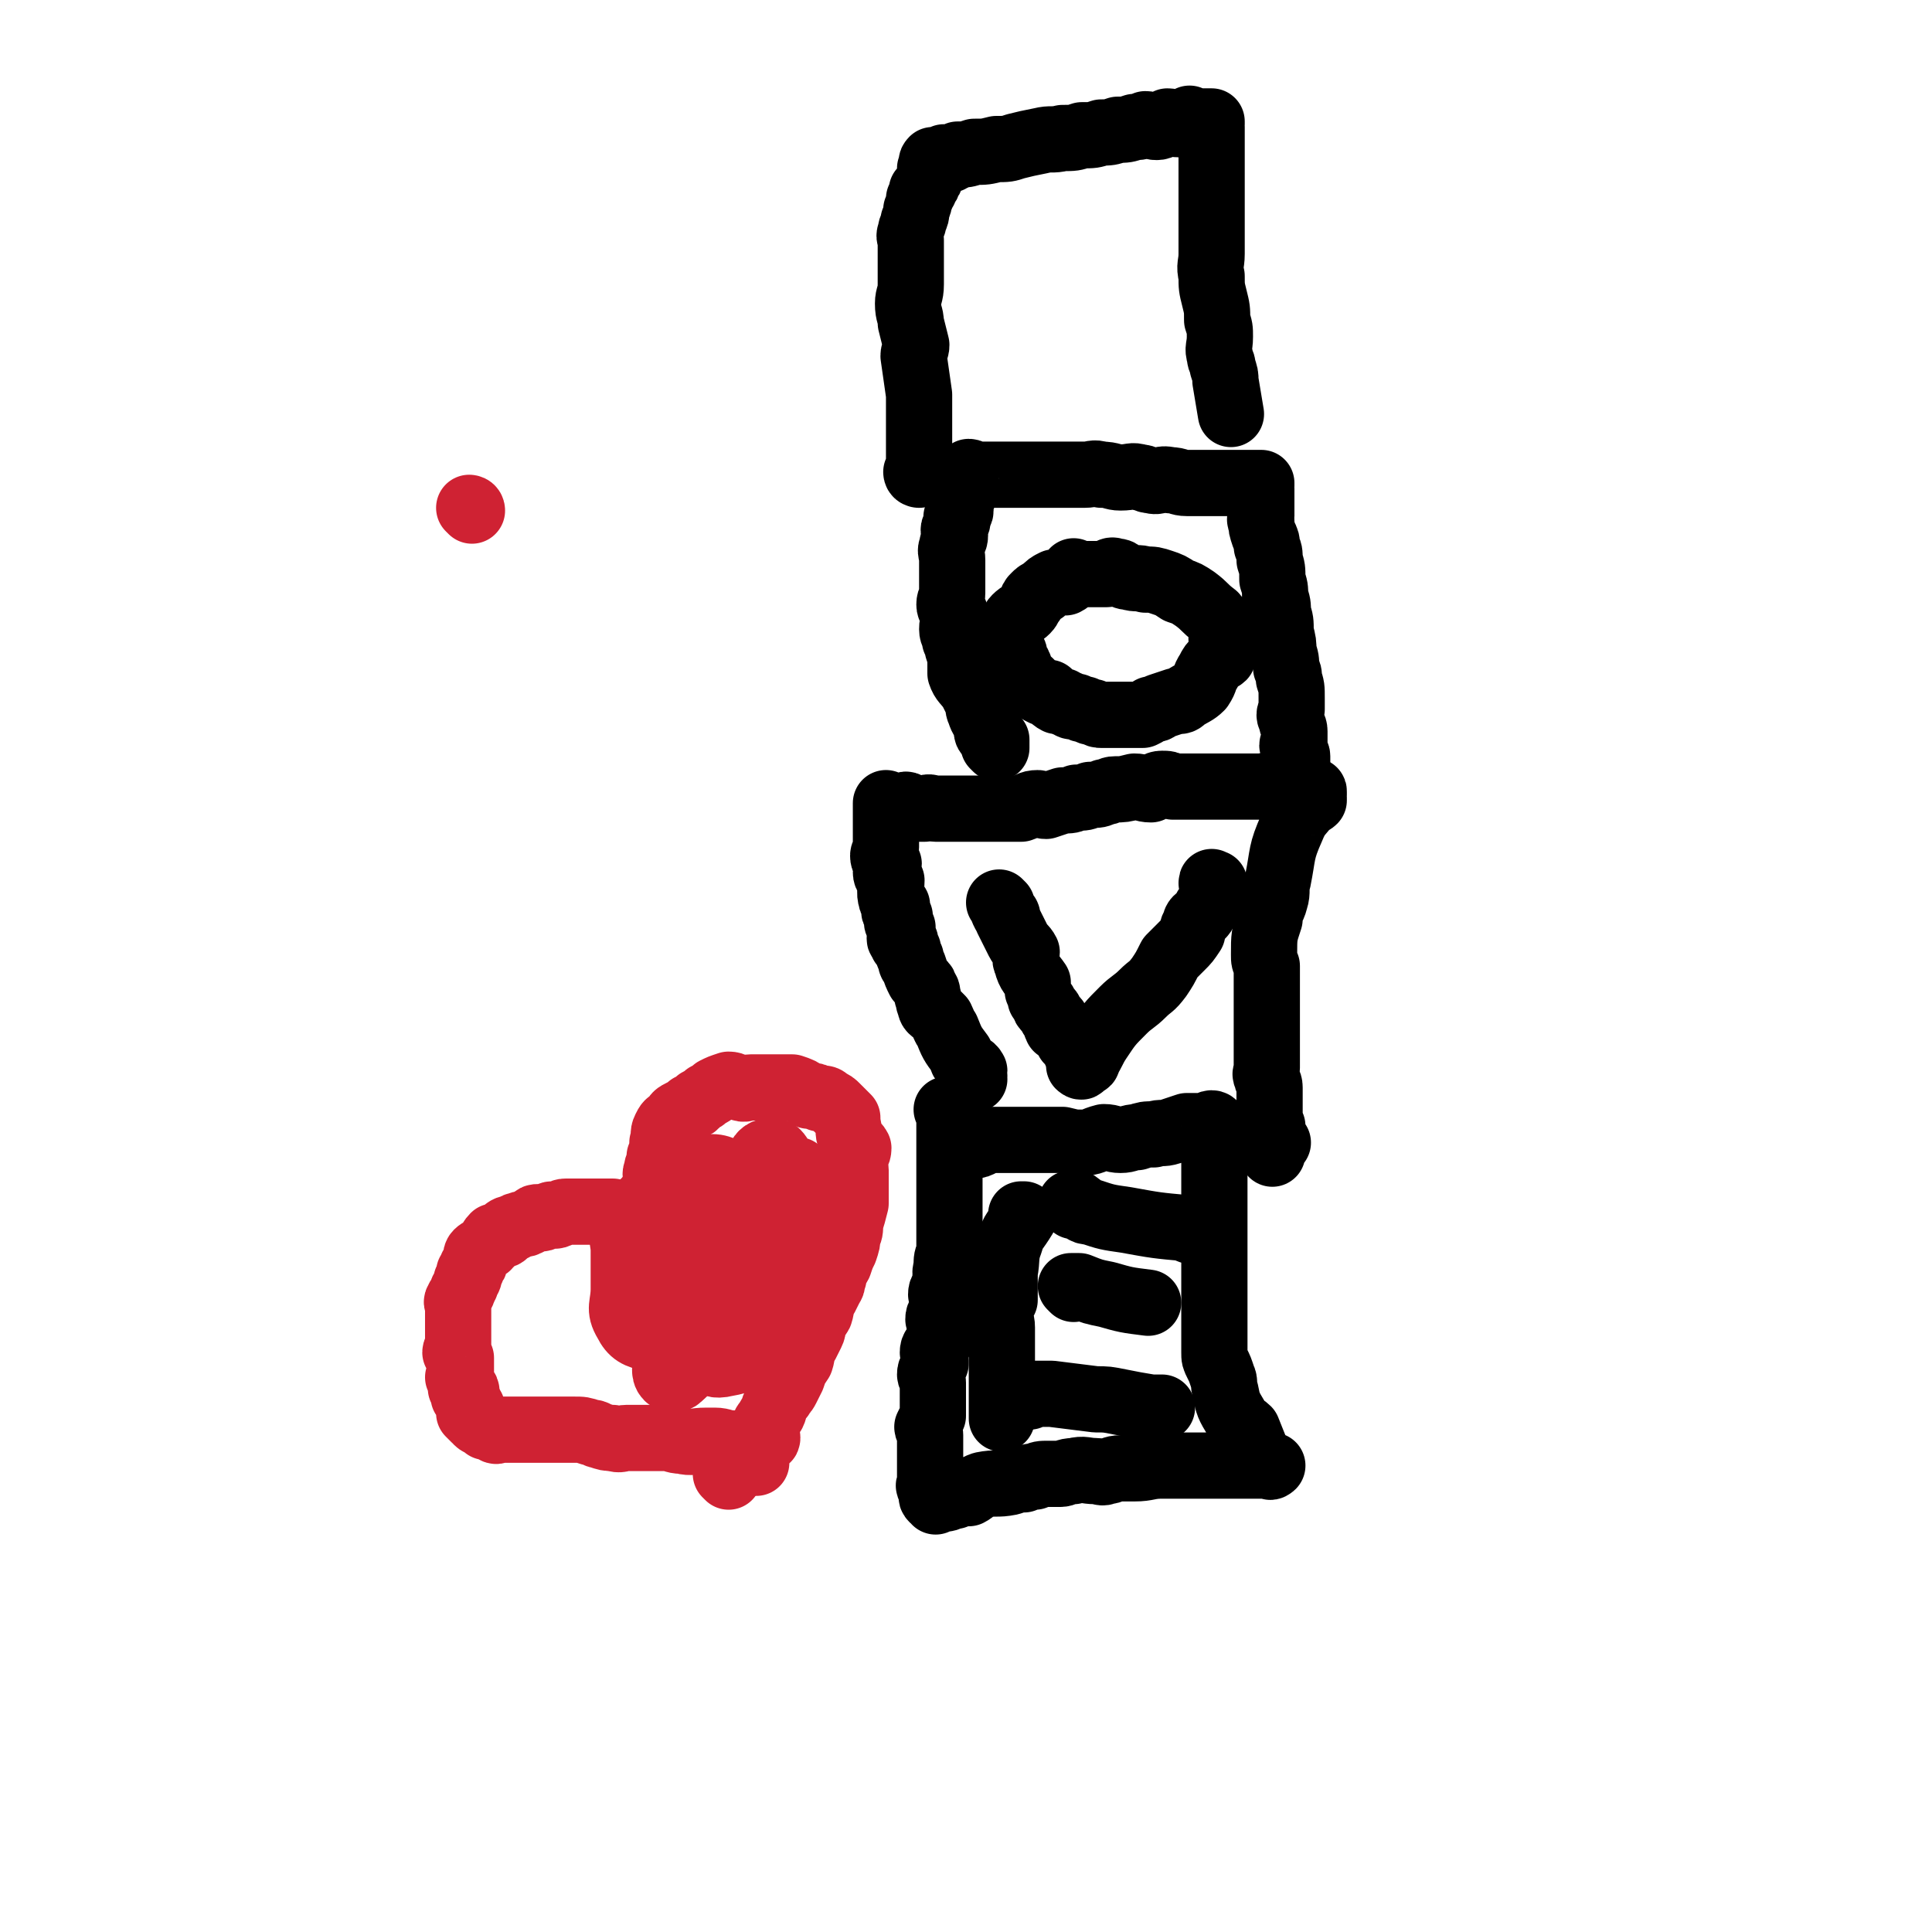
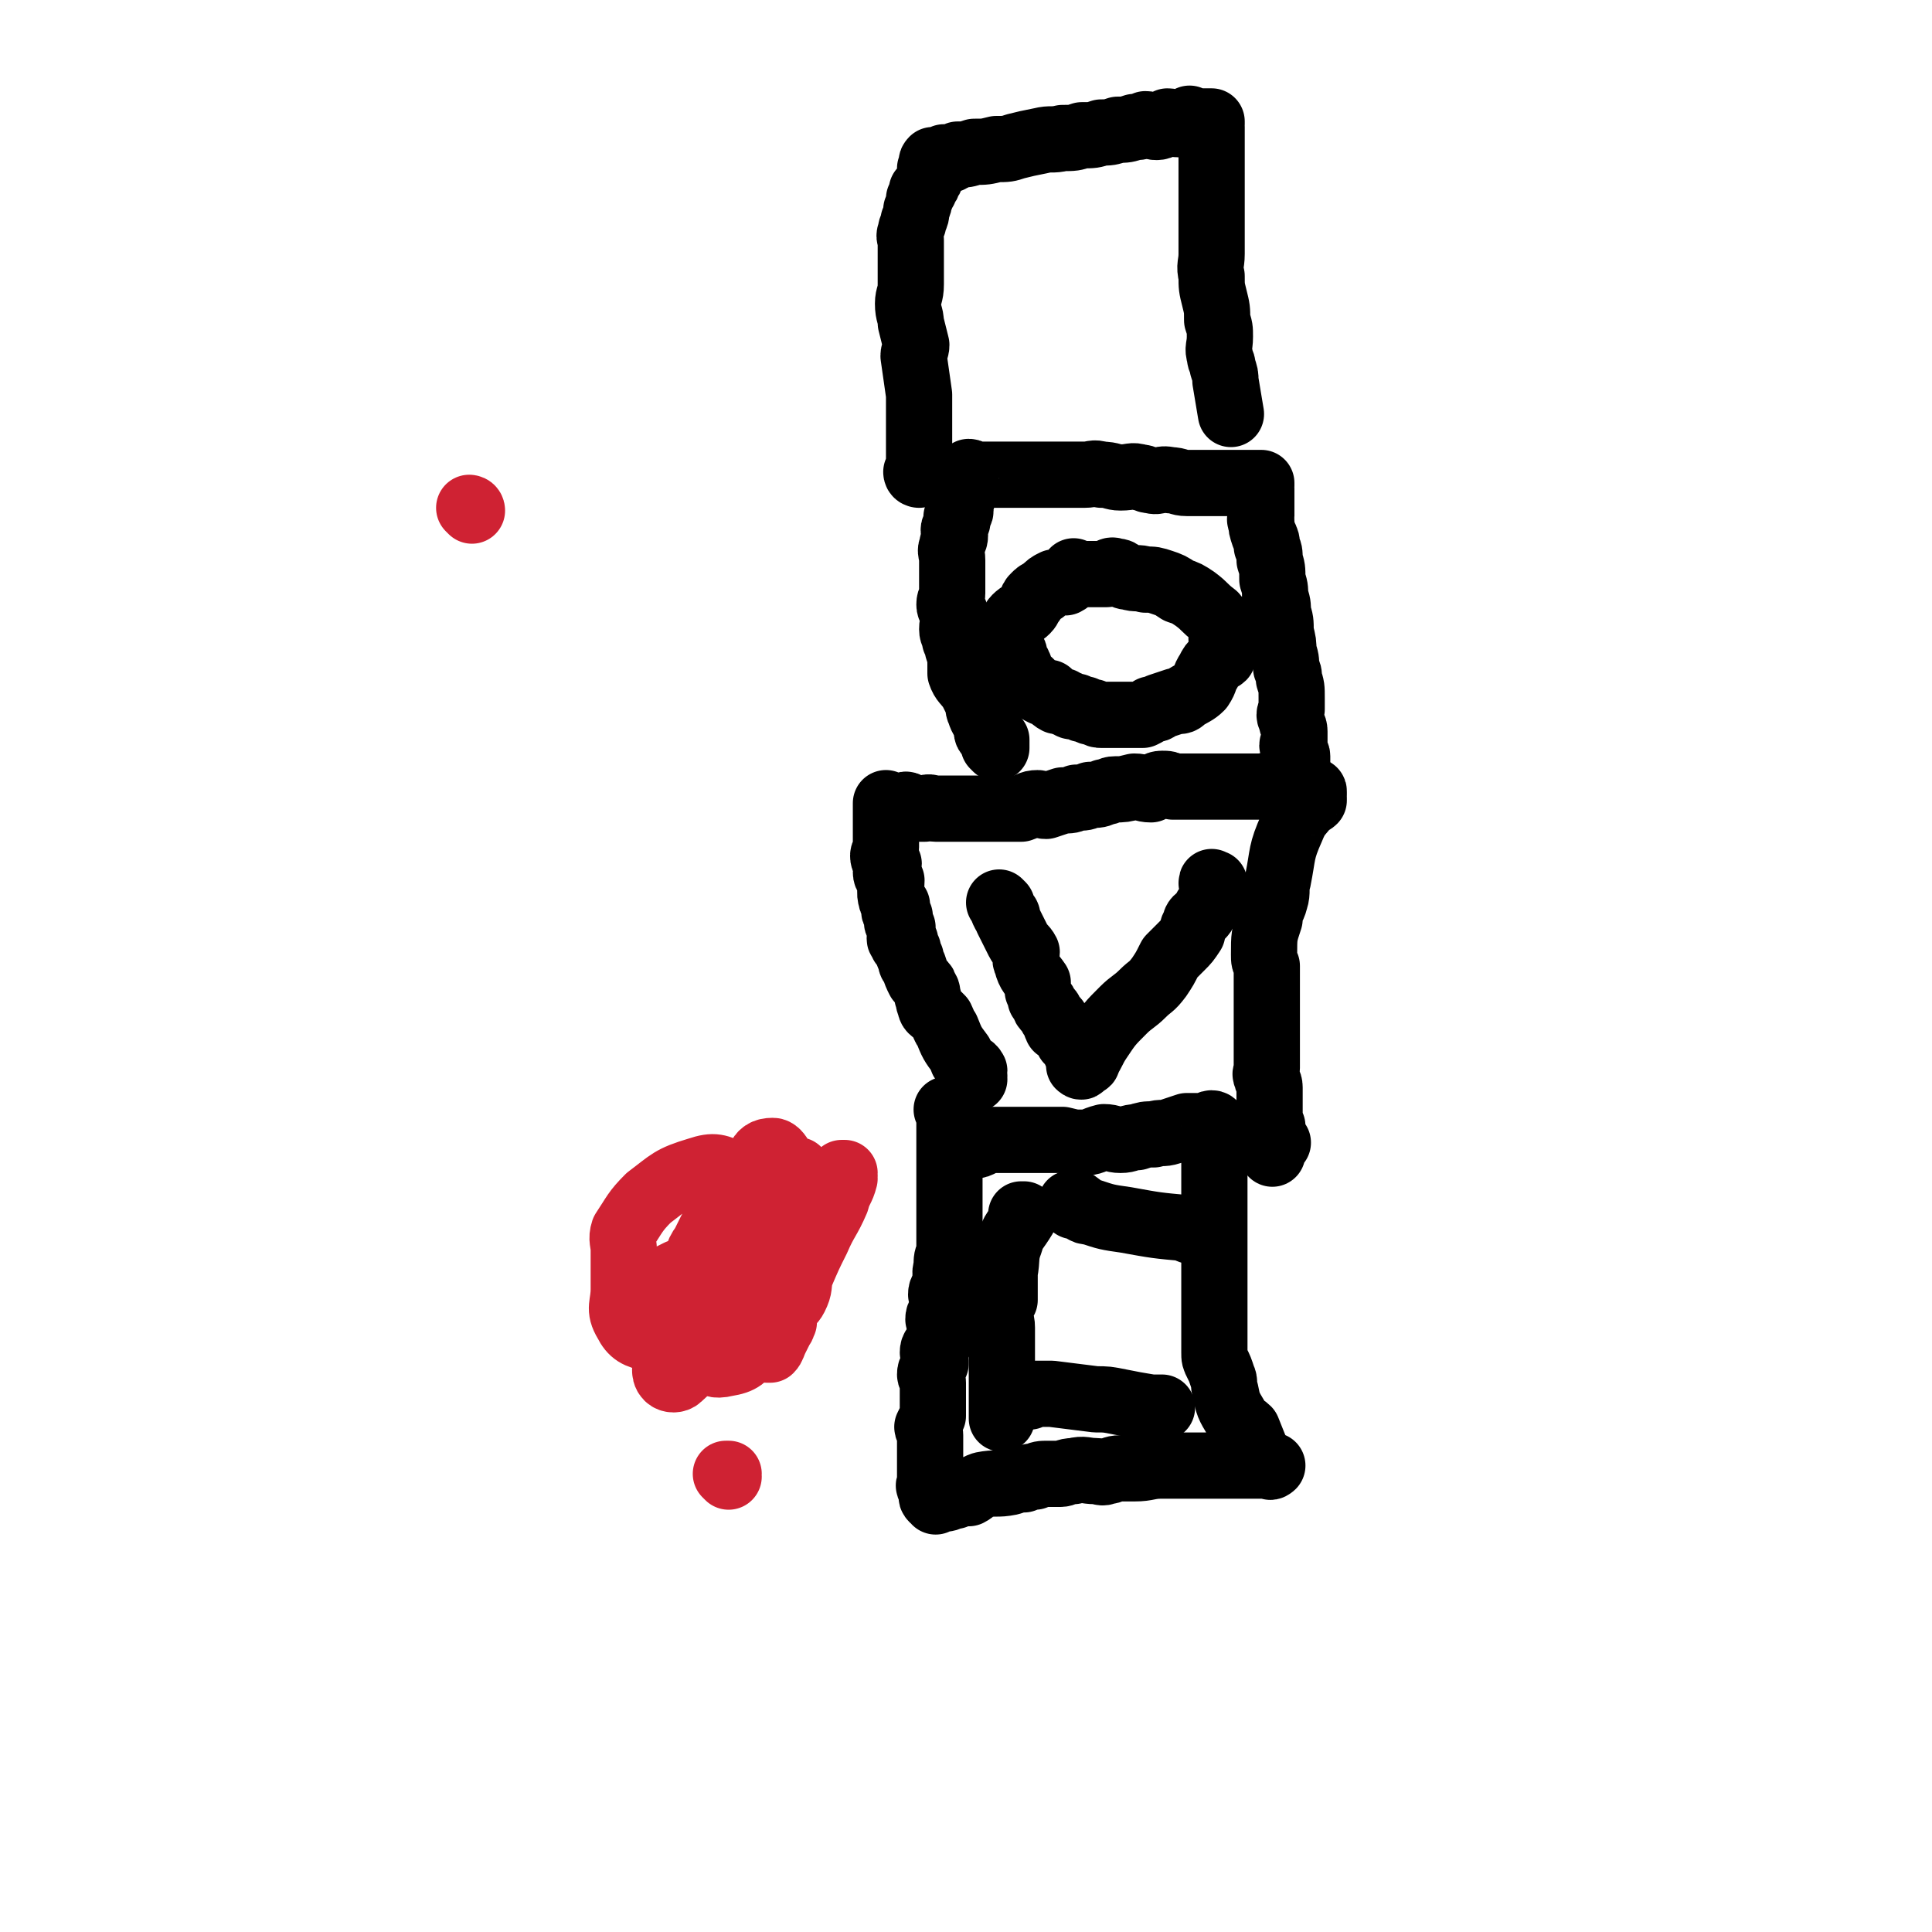
<svg xmlns="http://www.w3.org/2000/svg" viewBox="0 0 700 700" version="1.1">
  <g fill="none" stroke="#000000" stroke-width="24" stroke-linecap="round" stroke-linejoin="round">
    <path d="M344,403c0,0 -1,-1 -1,-1 0,0 0,0 1,0 0,0 0,0 0,0 0,1 -1,0 -1,0 0,0 0,0 1,0 0,0 0,0 0,0 0,4 0,4 0,7 0,2 0,2 0,4 0,4 0,4 0,8 0,3 0,3 0,6 0,3 0,3 0,6 0,3 0,3 0,5 0,5 0,5 0,10 0,2 0,2 0,3 0,2 0,2 0,3 -1,2 -1,2 -1,5 -1,3 0,3 0,7 -1,1 -2,1 -2,3 0,1 1,1 1,3 0,1 0,1 0,3 -1,1 -2,1 -2,3 0,1 1,1 1,3 0,3 -1,3 -1,6 -1,1 -2,1 -2,3 0,1 1,1 1,3 0,1 0,1 0,1 -1,2 -2,2 -2,4 0,1 1,1 1,3 0,1 0,1 0,3 0,1 0,1 0,3 0,1 0,1 0,3 0,1 0,1 0,3 -1,2 -1,2 -2,4 0,1 1,1 1,3 0,1 0,1 0,3 0,1 0,1 0,3 0,1 0,1 0,3 0,1 0,1 0,3 0,0 0,0 0,1 0,1 0,1 0,2 0,1 0,1 0,1 0,1 0,1 0,2 0,0 -1,0 0,1 0,0 1,0 1,1 0,0 0,0 0,1 0,1 -1,1 0,2 0,0 0,-1 1,-1 0,1 -1,1 0,2 0,0 0,-1 1,-1 0,0 0,0 1,0 1,0 1,0 1,0 2,0 2,-1 4,-1 2,-1 2,-1 5,-1 2,-1 2,-2 5,-3 5,-1 5,0 10,-1 3,-1 3,-1 5,-1 2,-1 2,-1 4,-1 2,-1 2,-1 5,-1 2,0 2,0 4,0 2,0 2,-1 5,-1 4,-1 4,0 8,0 2,0 2,1 4,0 2,0 2,-1 5,-1 3,0 3,0 5,0 5,0 5,-1 10,-1 2,0 2,0 4,0 2,0 2,0 4,0 2,0 2,0 4,0 2,0 2,0 4,0 2,0 2,0 3,0 2,0 2,0 3,0 2,0 2,0 5,0 1,0 1,0 2,0 2,0 2,0 4,0 1,0 1,0 2,0 1,0 1,0 2,0 1,0 1,0 2,0 1,0 1,0 1,0 0,0 -1,1 -1,0 -1,0 -1,0 -1,-1 -1,0 -1,0 -2,-1 0,-1 -1,-1 -1,-1 -2,-5 -2,-5 -4,-10 -2,-2 -3,-1 -4,-4 -3,-5 -3,-5 -4,-10 -1,-3 0,-3 -1,-5 -1,-3 -1,-3 -2,-5 -1,-2 -1,-2 -1,-4 0,-4 0,-4 0,-8 0,-2 0,-2 0,-4 0,-4 0,-4 0,-8 0,-4 0,-4 0,-8 0,-2 0,-2 0,-5 0,-2 0,-2 0,-4 0,-4 0,-4 0,-9 0,-2 0,-2 0,-4 0,-2 0,-2 0,-4 0,-2 0,-2 0,-4 0,-2 0,-2 0,-4 0,-2 0,-2 0,-4 0,0 0,0 0,-1 0,-1 0,-1 0,-2 0,-1 0,-1 0,-2 0,-1 0,-1 0,-2 0,-1 0,-1 0,-2 0,-1 0,-1 0,-2 0,-1 0,-1 0,-2 0,0 0,0 0,0 0,-1 0,-1 0,-1 0,-1 0,-1 0,-1 0,-1 0,-1 0,-1 0,0 0,0 0,0 0,0 0,-1 -1,-1 -1,0 -1,1 -2,1 -1,1 -1,0 -2,0 -3,0 -3,0 -5,0 -3,1 -3,1 -6,2 -3,1 -3,0 -6,1 -3,0 -3,0 -6,1 -3,0 -3,1 -6,1 -3,0 -3,-1 -6,-1 -4,1 -4,2 -8,2 -3,0 -3,0 -7,-1 -3,0 -3,0 -7,0 -2,0 -2,0 -5,0 -2,0 -2,0 -3,0 -2,0 -2,0 -4,0 -1,0 -1,0 -2,0 -2,0 -2,0 -4,0 -1,0 -1,0 -3,0 -1,0 -1,0 -1,0 -1,0 -1,0 -1,0 0,0 0,0 -1,0 0,0 0,0 -1,0 0,0 0,0 -1,0 0,0 0,0 -1,0 0,0 0,0 -1,0 0,0 0,0 0,0 1,1 -1,0 0,0 0,0 1,0 2,0 1,1 0,2 1,2 1,0 1,0 3,-1 " />
    <path d="M353,391c0,0 -1,-1 -1,-1 0,0 0,0 1,0 0,0 0,0 0,0 0,1 -1,1 -1,0 0,-1 1,-1 1,-2 -1,-2 -2,-1 -3,-3 -2,-1 -1,-1 -2,-3 -3,-4 -3,-4 -5,-9 -1,-1 -1,-2 -2,-4 -1,-1 -1,-1 -2,-2 -1,-1 -2,-1 -2,-3 -1,-1 0,-2 -1,-3 0,-2 0,-2 -1,-3 0,-1 0,-1 -1,-2 0,0 0,0 -1,-1 -1,-2 -1,-2 -2,-5 -1,-1 -1,-1 -1,-3 -1,-1 -1,-1 -1,-3 -1,-1 -1,-1 -2,-2 0,-1 1,-1 1,-1 -1,-1 -2,0 -2,-1 0,0 1,0 1,-1 0,0 0,0 0,-1 0,-1 0,-1 0,-2 -1,-1 -2,-1 -2,-2 0,-1 1,-2 1,-2 -1,-2 -2,-1 -2,-2 0,-1 1,-2 1,-2 -1,-2 -2,-1 -2,-2 -1,-3 0,-4 0,-7 -1,-2 -2,-1 -2,-3 0,-1 1,-2 1,-3 -1,-1 -2,-1 -2,-3 0,-1 1,-1 1,-3 0,-1 0,-1 0,-3 0,-1 0,-1 0,-3 0,-1 0,-1 0,-1 0,-1 0,-1 0,-2 0,-1 0,-1 0,-2 0,-1 0,-1 0,-2 0,-1 0,-1 0,-2 0,0 0,0 0,-1 0,0 0,0 0,0 0,0 0,0 1,1 1,0 1,0 1,0 1,0 1,0 1,0 1,0 1,0 3,0 1,0 1,-1 2,0 1,0 1,1 3,1 2,0 2,0 3,0 2,-1 2,0 4,0 3,0 3,0 6,0 3,0 3,0 5,0 3,0 3,0 5,0 4,0 4,0 8,0 4,0 4,0 7,0 3,-1 3,-2 6,-2 1,0 1,1 3,1 3,-1 3,-1 6,-2 3,0 3,0 5,-1 3,0 3,0 5,-1 3,0 3,0 5,-1 2,0 2,-1 4,-1 3,0 3,0 7,-1 3,0 3,1 6,1 2,-1 2,-2 4,-2 2,0 2,0 4,1 2,0 2,0 4,0 2,0 2,0 4,0 2,0 2,0 4,0 2,0 2,0 3,0 3,0 3,0 5,0 2,0 2,0 4,0 2,0 2,0 4,0 2,0 2,0 4,0 2,0 2,-1 4,0 2,0 2,1 4,1 2,0 2,-1 4,0 0,0 -1,1 -1,1 1,0 1,0 3,0 1,-1 1,0 1,0 2,0 2,0 3,0 0,0 0,0 0,0 1,0 1,-1 1,0 0,0 0,0 0,1 -1,1 0,1 0,1 0,1 0,1 0,1 -1,1 -1,0 -2,1 -3,4 -4,4 -6,9 -4,9 -3,9 -5,19 -1,3 0,4 -1,7 -1,4 -2,3 -2,7 -2,6 -2,6 -2,13 0,2 0,2 1,4 0,3 0,3 0,6 0,3 0,3 0,6 0,3 0,3 0,6 0,3 0,3 0,6 0,2 0,2 0,3 0,2 0,2 0,4 0,3 0,3 0,6 0,2 -1,2 0,3 0,2 1,2 1,4 0,2 0,2 0,4 0,2 0,2 0,3 0,1 0,1 0,3 0,1 -1,2 0,3 0,1 1,1 1,1 0,1 0,1 0,2 -1,1 0,1 0,2 0,1 0,1 0,1 0,0 0,0 0,1 0,0 0,0 0,1 0,0 0,0 0,1 0,0 0,0 0,1 0,0 0,0 0,1 0,0 0,0 0,0 0,-1 -1,-1 0,-2 0,-1 1,-1 2,-2 " />
    <path d="M361,271c0,0 -1,-1 -1,-1 0,0 0,0 1,1 0,0 0,0 0,0 0,0 -1,-1 -1,-1 0,0 1,1 1,1 0,-1 0,-2 0,-3 -1,-1 -2,-1 -3,-2 -1,-1 0,-2 0,-3 -2,-3 -2,-2 -3,-5 -1,-2 0,-2 -1,-4 -1,-2 -1,-2 -2,-4 -2,-3 -3,-3 -4,-6 0,-1 0,-2 0,-3 0,-3 0,-3 -1,-6 0,-2 0,-2 -1,-3 0,-2 -1,-2 -1,-4 0,-3 1,-3 1,-6 -1,-2 -2,-1 -2,-3 0,-2 1,-2 1,-4 0,-3 0,-3 0,-5 0,-4 0,-4 0,-7 0,-3 -1,-3 0,-5 0,-2 1,-2 1,-4 0,-1 -1,-2 0,-3 0,-1 1,-1 1,-3 0,0 -1,-1 0,-1 0,-1 1,-1 1,-2 0,-1 0,-1 0,-2 0,-2 1,-2 1,-4 0,-1 0,-1 0,-2 0,-1 0,-1 0,-2 0,0 -1,-1 0,-1 0,0 1,0 1,-1 0,0 0,0 0,0 0,-1 0,-1 1,-2 1,0 1,1 1,1 1,0 1,0 2,0 1,0 1,0 1,0 1,0 1,0 3,0 1,0 1,0 2,0 1,0 1,0 3,0 2,0 2,0 5,0 2,0 2,0 5,0 2,0 2,0 4,0 3,0 3,0 7,0 4,0 4,0 9,0 3,0 3,-1 6,0 4,0 4,1 7,1 4,0 4,-1 7,0 2,0 2,1 4,1 3,1 3,-1 7,0 3,0 3,1 6,1 2,0 2,0 4,0 2,0 2,0 4,0 2,0 2,0 4,0 2,0 2,0 4,0 2,0 2,0 4,0 0,0 0,0 1,0 1,0 1,0 2,0 1,0 1,0 2,0 0,0 0,0 0,0 1,0 1,0 1,0 1,0 1,0 1,0 0,0 0,0 0,1 -1,0 0,0 0,1 0,1 0,1 0,1 0,1 0,1 0,1 0,1 0,1 0,3 0,0 0,0 0,0 0,1 0,1 0,3 0,1 0,1 0,2 0,1 -1,1 0,2 0,2 0,2 1,5 1,2 1,2 1,4 1,2 1,2 1,5 1,3 1,3 1,7 1,3 1,3 1,6 1,3 1,3 1,6 1,3 1,3 1,7 1,4 1,4 1,7 1,3 1,3 1,6 1,2 1,2 1,4 1,3 1,3 1,7 0,2 0,2 0,4 -1,2 -1,2 0,4 0,2 1,2 1,4 0,2 0,2 0,4 -1,1 -1,1 0,2 0,2 1,2 1,3 0,2 0,2 0,3 -1,2 0,2 0,5 " />
    <path d="M333,172c0,0 -1,-1 -1,-1 0,0 0,0 1,1 0,0 0,0 0,0 0,0 -1,-1 -1,-1 0,0 0,0 1,1 0,0 0,0 0,0 0,0 -1,0 -1,-1 0,0 1,0 1,0 0,-2 0,-2 0,-3 0,-4 0,-4 0,-8 0,-8 0,-8 0,-17 -1,-7 -1,-7 -2,-14 0,-2 1,-2 1,-4 -1,-4 -1,-4 -2,-8 0,-3 -1,-3 -1,-7 0,-3 1,-3 1,-7 0,-3 0,-3 0,-7 0,-2 0,-2 0,-4 0,-2 0,-2 0,-5 0,-1 -1,-1 0,-3 0,-2 1,-2 1,-4 1,-2 1,-2 1,-4 1,-2 1,-2 1,-4 1,-1 1,-1 1,-3 1,0 1,0 1,-1 1,-1 1,-1 1,-2 1,-1 1,-1 1,-2 0,-1 0,-1 0,-2 0,0 0,0 0,-1 0,0 1,0 1,-1 0,0 0,0 0,-1 0,0 -1,0 0,-1 0,0 0,1 1,1 0,0 0,0 1,0 1,0 1,0 1,0 1,-1 1,-1 1,-2 1,0 1,1 1,1 2,0 2,-1 4,-2 3,0 3,0 6,-1 4,0 4,0 8,-1 4,0 4,0 7,-1 4,-1 4,-1 9,-2 4,-1 4,0 8,-1 4,0 4,0 7,-1 4,0 4,0 7,-1 3,0 3,0 6,-1 3,0 3,0 6,-1 2,0 2,0 4,-1 2,0 2,1 4,1 2,0 2,-1 4,-2 2,0 2,1 4,1 2,0 2,-1 4,-2 0,0 0,1 1,1 1,0 1,0 2,0 1,0 1,0 2,0 0,0 0,0 0,0 1,0 1,0 1,0 1,0 1,0 1,0 1,0 1,0 1,0 0,0 0,0 0,1 -1,1 0,1 0,1 0,1 0,1 0,1 0,1 0,1 0,1 0,2 0,2 0,3 0,1 0,1 0,2 0,1 0,1 0,2 0,1 0,1 0,2 0,2 0,2 0,3 0,3 0,3 0,5 0,3 0,3 0,5 0,4 0,4 0,7 0,3 0,3 0,6 0,4 0,4 0,9 0,4 -1,4 0,8 0,4 0,4 1,8 1,4 1,4 1,8 1,3 1,3 1,6 0,4 -1,4 0,7 0,2 1,2 1,4 1,3 1,3 1,5 1,6 1,6 2,12 " />
    <path d="M390,208c0,0 -1,-1 -1,-1 0,0 0,0 1,1 0,0 0,0 0,0 -2,1 -2,2 -4,3 -2,0 -2,0 -4,0 -2,1 -2,1 -4,3 -2,1 -2,1 -3,2 -1,1 -1,1 -1,2 -1,1 -1,2 -2,3 -2,2 -2,1 -4,3 -1,1 -1,2 -1,3 -1,1 -1,1 -1,2 0,1 -1,1 -1,2 1,2 1,2 2,5 1,1 0,1 1,3 0,1 1,1 1,2 1,1 0,2 1,3 1,2 1,2 3,3 1,1 1,1 2,2 1,1 1,1 3,2 1,0 1,0 2,0 1,1 1,2 3,3 1,0 1,0 2,0 1,1 1,1 2,1 1,1 1,1 3,1 2,1 2,1 3,1 2,1 2,1 3,1 2,1 2,1 3,1 2,0 2,0 3,0 2,0 2,0 3,0 2,0 2,0 3,0 2,0 2,0 3,0 2,0 2,0 3,0 2,-1 2,-1 3,-2 2,0 2,0 3,-1 3,-1 3,-1 6,-2 2,0 2,0 3,-1 3,-2 4,-2 6,-4 2,-3 1,-3 3,-6 1,-2 1,-2 3,-4 0,-1 1,0 2,-1 0,-1 0,-1 0,-2 0,-2 0,-2 0,-4 -1,-1 0,-1 0,-3 0,-1 0,-1 0,-3 -1,-1 -2,-1 -3,-3 -4,-3 -3,-3 -7,-6 -3,-2 -3,-2 -6,-3 -3,-2 -3,-2 -6,-3 -3,-1 -3,-1 -6,-1 -3,-1 -3,0 -6,-1 -3,0 -2,-2 -5,-2 -2,-1 -2,1 -3,1 -6,0 -6,0 -11,0 " />
    <path d="M363,328c0,0 -1,-1 -1,-1 0,0 0,0 1,1 0,0 0,0 0,0 0,0 -1,-1 -1,-1 0,0 0,0 1,1 0,1 0,1 1,3 1,1 1,0 1,2 2,4 2,4 4,8 1,2 2,2 3,4 0,2 -1,2 0,4 1,4 2,4 4,7 0,1 0,2 0,3 1,2 1,2 1,3 1,1 1,1 1,1 1,1 0,2 1,2 0,1 1,1 1,1 1,1 0,1 1,2 0,1 1,1 1,1 1,1 1,1 1,2 0,0 -1,0 0,1 0,1 0,0 1,1 1,0 1,0 1,1 1,0 1,0 1,1 1,0 1,0 1,1 0,0 0,1 0,1 0,0 0,0 1,0 0,1 0,1 1,2 1,0 1,0 1,1 0,0 -1,1 0,1 0,1 1,0 1,1 0,0 0,0 0,1 0,0 -1,0 0,1 0,1 0,1 1,2 0,0 0,0 0,0 0,0 0,0 0,0 0,1 -1,0 -1,0 0,-1 1,0 2,-1 1,0 1,0 1,-1 2,-3 2,-4 4,-7 4,-6 4,-6 9,-11 3,-3 4,-3 7,-6 3,-3 3,-2 6,-6 2,-3 2,-3 4,-7 2,-2 2,-2 4,-4 2,-2 2,-2 4,-5 0,-1 0,-2 1,-3 0,-2 1,-2 2,-3 1,-1 1,-1 2,-3 1,-1 1,-1 2,-3 0,-1 0,-1 0,-1 1,-1 1,-1 1,-2 0,-1 0,-1 0,-2 0,-1 0,-1 0,-1 0,0 0,0 0,0 0,0 -1,0 -1,0 0,-1 0,0 1,0 " />
    <path d="M371,441c0,0 -1,-1 -1,-1 0,0 1,0 1,0 0,1 0,1 0,1 -3,5 -4,5 -5,9 -2,5 -1,6 -2,11 0,5 0,5 0,10 -1,2 -2,2 -2,5 0,2 1,2 1,5 0,2 0,2 0,5 0,3 0,3 0,7 0,2 0,2 0,4 0,2 0,2 0,3 0,1 0,1 0,3 0,3 0,3 0,6 0,2 0,2 0,5 0,0 0,0 0,0 " />
    <path d="M373,506c0,0 -1,-1 -1,-1 0,0 0,0 1,0 0,0 0,0 0,0 0,0 0,0 1,0 3,0 3,0 7,0 8,1 8,1 16,2 4,0 4,0 9,1 5,1 5,1 11,2 2,0 2,0 4,0 " />
-     <path d="M389,467c0,0 -1,-1 -1,-1 0,0 0,0 1,0 0,0 0,0 0,0 0,1 -1,0 -1,0 1,0 2,0 3,0 5,2 5,2 10,3 7,2 7,2 15,3 " />
    <path d="M389,437c0,0 -1,-1 -1,-1 0,0 0,0 1,0 0,0 0,0 0,0 0,1 -1,0 -1,0 0,0 1,0 2,0 3,2 2,3 5,3 6,2 6,2 13,3 11,2 11,2 22,3 1,1 1,1 3,1 " />
  </g>
  <g fill="none" stroke="#CF2233" stroke-width="24" stroke-linecap="round" stroke-linejoin="round">
    <path d="M264,535c0,0 -1,-1 -1,-1 0,0 0,0 1,0 0,0 0,0 0,0 0,1 -1,0 -1,0 " />
-     <path d="M271,524c0,0 -1,-1 -1,-1 0,0 0,0 1,0 0,0 0,0 0,0 0,1 -1,0 -1,0 0,0 1,0 1,0 -2,0 -3,1 -5,0 -4,0 -4,-1 -7,-1 -1,0 -1,0 -3,0 -5,0 -5,1 -9,0 -3,0 -3,-1 -6,-1 -2,0 -2,0 -5,0 -1,0 -2,0 -3,0 -1,0 -1,0 -3,0 -1,0 -1,0 -3,0 -2,0 -2,1 -5,0 -2,0 -2,0 -5,-1 -1,0 -1,-1 -3,-1 -3,-1 -3,-1 -6,-1 -1,0 -1,0 -3,0 -1,0 -1,0 -3,0 -2,0 -2,0 -5,0 -2,0 -2,0 -4,0 -2,0 -2,0 -4,0 -3,0 -3,0 -5,0 -1,0 -1,0 -3,0 -1,0 -1,1 -2,0 -1,0 -1,-1 -2,-1 0,0 -1,0 -1,0 0,0 0,-1 -1,-1 -1,-1 -1,0 -2,-1 0,0 0,-1 -1,-1 -1,-1 -1,-1 -2,-2 0,-1 1,-1 1,-1 0,-1 0,-1 0,-1 -1,-1 -1,-1 -1,-2 -1,-1 -1,-1 -2,-2 0,-1 1,-1 1,-2 0,-1 -1,0 -2,-1 0,-1 1,-1 1,-1 -1,-1 -1,-1 -2,-3 0,0 1,0 1,0 0,-1 0,-1 0,-1 0,-1 0,-1 0,-3 0,0 0,0 0,0 0,-1 0,-2 0,-3 -1,-1 -1,-1 -2,-2 0,-1 1,-1 1,-2 0,-1 0,-1 0,-3 0,-1 0,-1 0,-2 0,-1 0,-1 0,-3 0,-3 0,-3 0,-5 0,-1 0,-1 0,-2 0,-1 -1,-1 0,-2 0,-1 1,-1 1,-2 1,-1 0,-1 1,-2 0,-1 1,-1 1,-3 1,-1 1,-1 1,-3 1,-1 1,-1 1,-2 1,-1 1,-1 1,-2 1,-1 0,-2 1,-3 1,-1 2,-1 3,-2 2,-1 1,-2 3,-4 1,0 1,0 2,0 1,-1 1,0 2,-1 0,0 0,-1 0,-1 1,-1 2,-1 3,-1 1,-1 1,-1 2,-1 1,-1 2,0 3,-1 1,0 1,-1 2,-1 1,-1 1,-1 2,-1 1,0 1,1 2,0 2,0 2,-1 3,-1 1,0 1,1 2,0 2,0 1,-1 3,-1 2,0 2,0 3,0 1,0 1,0 2,0 1,0 1,0 3,0 2,0 2,0 3,0 1,0 1,0 2,0 2,0 2,0 4,0 1,1 1,1 2,2 1,0 1,0 2,1 1,0 1,0 2,1 1,0 1,0 2,1 1,1 1,1 3,2 1,1 1,0 2,1 1,1 1,1 2,2 1,2 1,2 3,4 1,2 0,2 1,4 1,1 1,2 1,2 1,1 1,1 1,1 1,0 1,0 1,1 0,0 0,0 0,1 0,0 0,0 0,1 0,0 0,0 0,0 0,-1 0,-1 0,-2 0,0 0,0 0,-1 0,-1 0,-1 0,-1 0,-1 0,-1 0,-1 -1,-1 -1,-1 -2,-3 0,-1 0,-1 -1,-2 0,-1 0,-1 -1,-3 0,-2 0,-2 -1,-3 0,-2 -1,-2 -1,-3 0,-2 1,-2 1,-3 -1,-2 -1,-2 -2,-5 0,-1 1,-2 1,-3 0,-3 0,-3 0,-5 0,-2 -1,-2 0,-4 0,-2 1,-2 1,-5 1,-2 1,-3 1,-5 1,-3 0,-3 1,-5 1,-2 1,-2 3,-3 1,-2 1,-2 3,-3 2,-1 2,-1 3,-2 2,0 2,-1 3,-2 2,-1 2,-1 3,-2 2,-1 2,-1 3,-2 2,-1 2,-1 5,-2 2,0 2,1 4,1 2,1 2,0 4,0 2,0 2,0 4,0 2,0 2,0 4,0 1,0 1,0 2,0 2,0 3,0 5,0 3,1 3,1 6,3 2,0 2,0 4,1 2,0 2,0 3,1 2,1 2,1 3,2 1,1 1,1 2,2 1,1 1,1 2,2 0,1 0,1 0,2 1,3 0,3 1,5 1,3 2,2 3,4 0,2 -1,2 -1,4 -1,2 0,2 0,4 0,2 0,2 0,4 0,2 0,2 0,4 0,2 0,2 0,4 -1,4 -1,4 -2,7 0,3 0,3 -1,5 0,2 0,2 -1,5 -1,2 -1,2 -2,5 -1,2 -2,2 -2,5 -1,1 0,2 -1,3 -1,2 -1,2 -2,4 -2,3 -1,3 -2,6 -1,2 -2,1 -2,3 -1,2 0,2 -1,4 -1,2 -1,2 -2,4 -2,3 -1,3 -2,6 -2,3 -2,3 -3,6 -1,2 -1,2 -2,4 -1,2 -1,1 -2,3 -1,1 -2,1 -2,3 -1,1 0,1 -1,3 -1,1 -1,1 -2,3 -1,1 -1,1 -1,3 0,1 1,1 1,3 0,1 -1,0 -2,1 0,1 0,1 -1,2 0,1 0,1 -1,2 0,2 0,2 0,3 0,0 0,0 0,1 " />
    <path d="M306,426c0,0 -1,-1 -1,-1 0,0 0,0 1,0 0,0 0,0 0,0 0,1 -1,0 -1,0 0,0 1,1 1,2 -1,4 -2,4 -3,8 -3,7 -4,7 -7,14 -3,6 -3,6 -6,13 -1,4 0,4 -2,8 -1,2 -2,2 -3,4 -1,2 -1,3 -1,5 -1,1 0,1 -1,2 -1,2 -1,2 -2,4 -1,2 -1,3 -2,4 0,0 -1,0 -1,0 0,-5 -1,-5 -1,-9 1,-16 2,-16 4,-32 1,-11 2,-11 3,-22 0,0 -1,0 -1,-1 -1,-1 0,-1 0,-3 0,-1 0,-1 0,-2 -1,-2 -2,-3 -3,-3 -3,0 -4,1 -5,3 -8,9 -8,10 -13,20 -7,14 -8,14 -13,28 -3,6 -1,7 -3,14 -1,2 -1,2 -2,3 0,2 -1,2 -1,4 -1,2 0,2 -1,5 0,1 -1,1 -1,2 0,1 0,2 1,3 1,1 3,1 4,0 11,-10 11,-11 20,-23 10,-14 11,-14 20,-30 2,-4 2,-6 3,-10 0,-1 -1,2 -1,1 -1,0 -1,-2 -1,-4 0,0 0,0 0,0 0,-2 0,-2 0,-3 -2,0 -4,0 -6,1 -7,6 -6,7 -12,14 -4,6 -5,6 -8,13 -2,3 -2,3 -2,6 -1,3 -1,4 -1,7 -1,2 0,2 -1,4 0,3 -2,3 -1,6 1,3 2,5 5,5 6,0 8,-1 12,-6 9,-10 7,-12 14,-24 2,-4 1,-4 3,-9 0,0 0,0 0,0 1,-6 2,-7 3,-13 0,-1 -1,0 -1,-1 -1,-1 0,-2 0,-4 -1,-2 -1,-3 -3,-5 -3,-1 -5,-2 -8,-1 -8,4 -9,5 -15,12 -7,7 -7,8 -11,16 -3,4 -2,5 -3,9 -2,5 -1,5 -2,10 -1,5 -1,5 -1,9 0,4 -1,4 1,7 1,4 2,4 5,6 3,2 4,3 8,2 6,-1 6,-2 11,-7 4,-4 4,-4 8,-10 2,-2 2,-3 3,-6 0,-2 0,-2 0,-4 -1,-2 0,-2 -1,-4 -2,-2 -2,-2 -4,-4 -1,-1 -1,-2 -2,-2 -12,4 -13,5 -25,11 -4,2 -4,3 -6,6 -1,2 -1,2 -1,5 0,2 1,2 2,4 1,2 1,3 3,4 3,1 4,0 7,-2 7,-4 8,-4 13,-10 3,-4 3,-5 4,-10 1,-7 0,-7 0,-14 0,-6 1,-7 0,-13 0,-4 -1,-4 -3,-7 -3,-3 -3,-4 -7,-6 -5,-2 -6,-3 -12,-1 -10,3 -10,4 -18,10 -5,5 -5,6 -9,12 -1,3 0,4 0,7 0,7 0,7 0,14 0,6 -2,7 1,12 2,4 4,5 9,6 7,2 8,0 15,-2 3,-1 4,-1 6,-3 1,0 0,-1 1,-2 0,-1 1,0 2,-2 0,-1 0,-1 0,-3 1,-2 1,-2 1,-5 0,-2 0,-2 0,-4 0,0 0,0 0,-1 -3,-1 -3,-1 -7,-2 -1,0 -1,0 -3,0 -2,0 -2,0 -5,0 -2,1 -2,1 -4,2 -2,1 -2,0 -3,1 -1,1 -1,1 -2,2 0,0 0,1 -1,1 -1,0 -1,0 -2,0 0,1 1,1 1,2 0,3 0,3 0,6 " />
    <path d="M171,185c0,0 -1,-1 -1,-1 0,0 1,0 1,1 0,0 0,0 0,0 0,0 -1,-1 -1,-1 " />
  </g>
</svg>